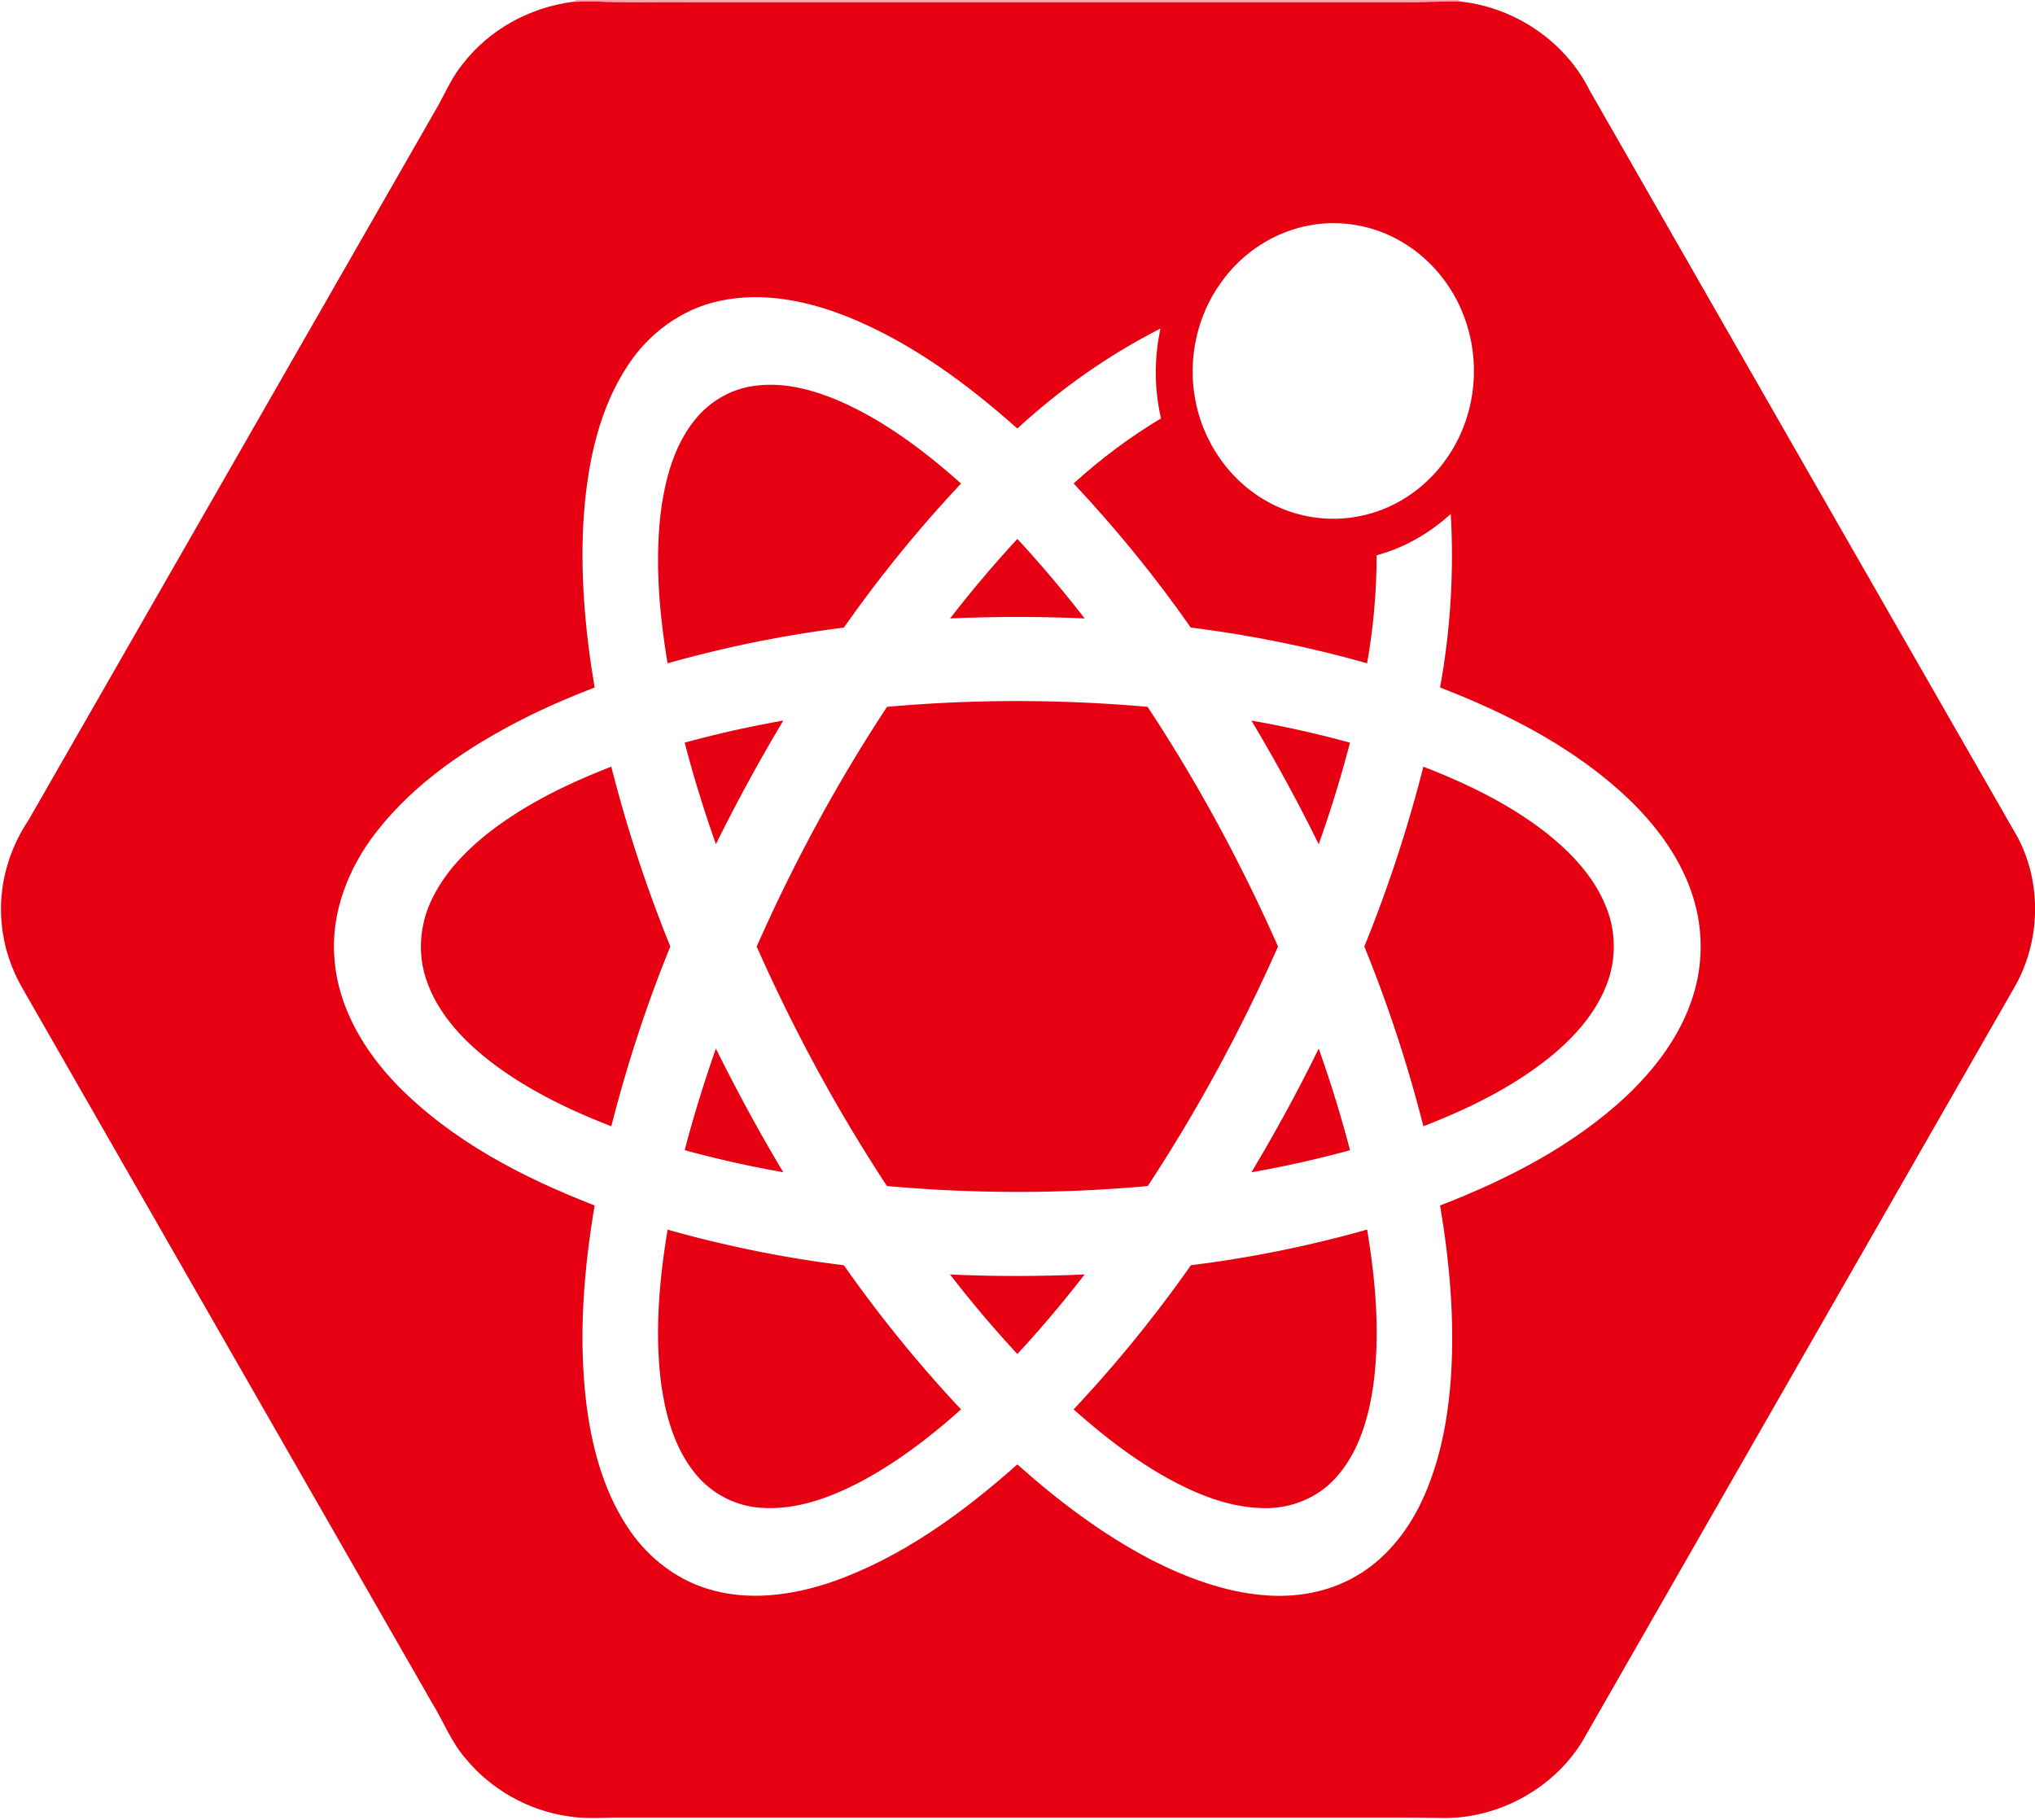
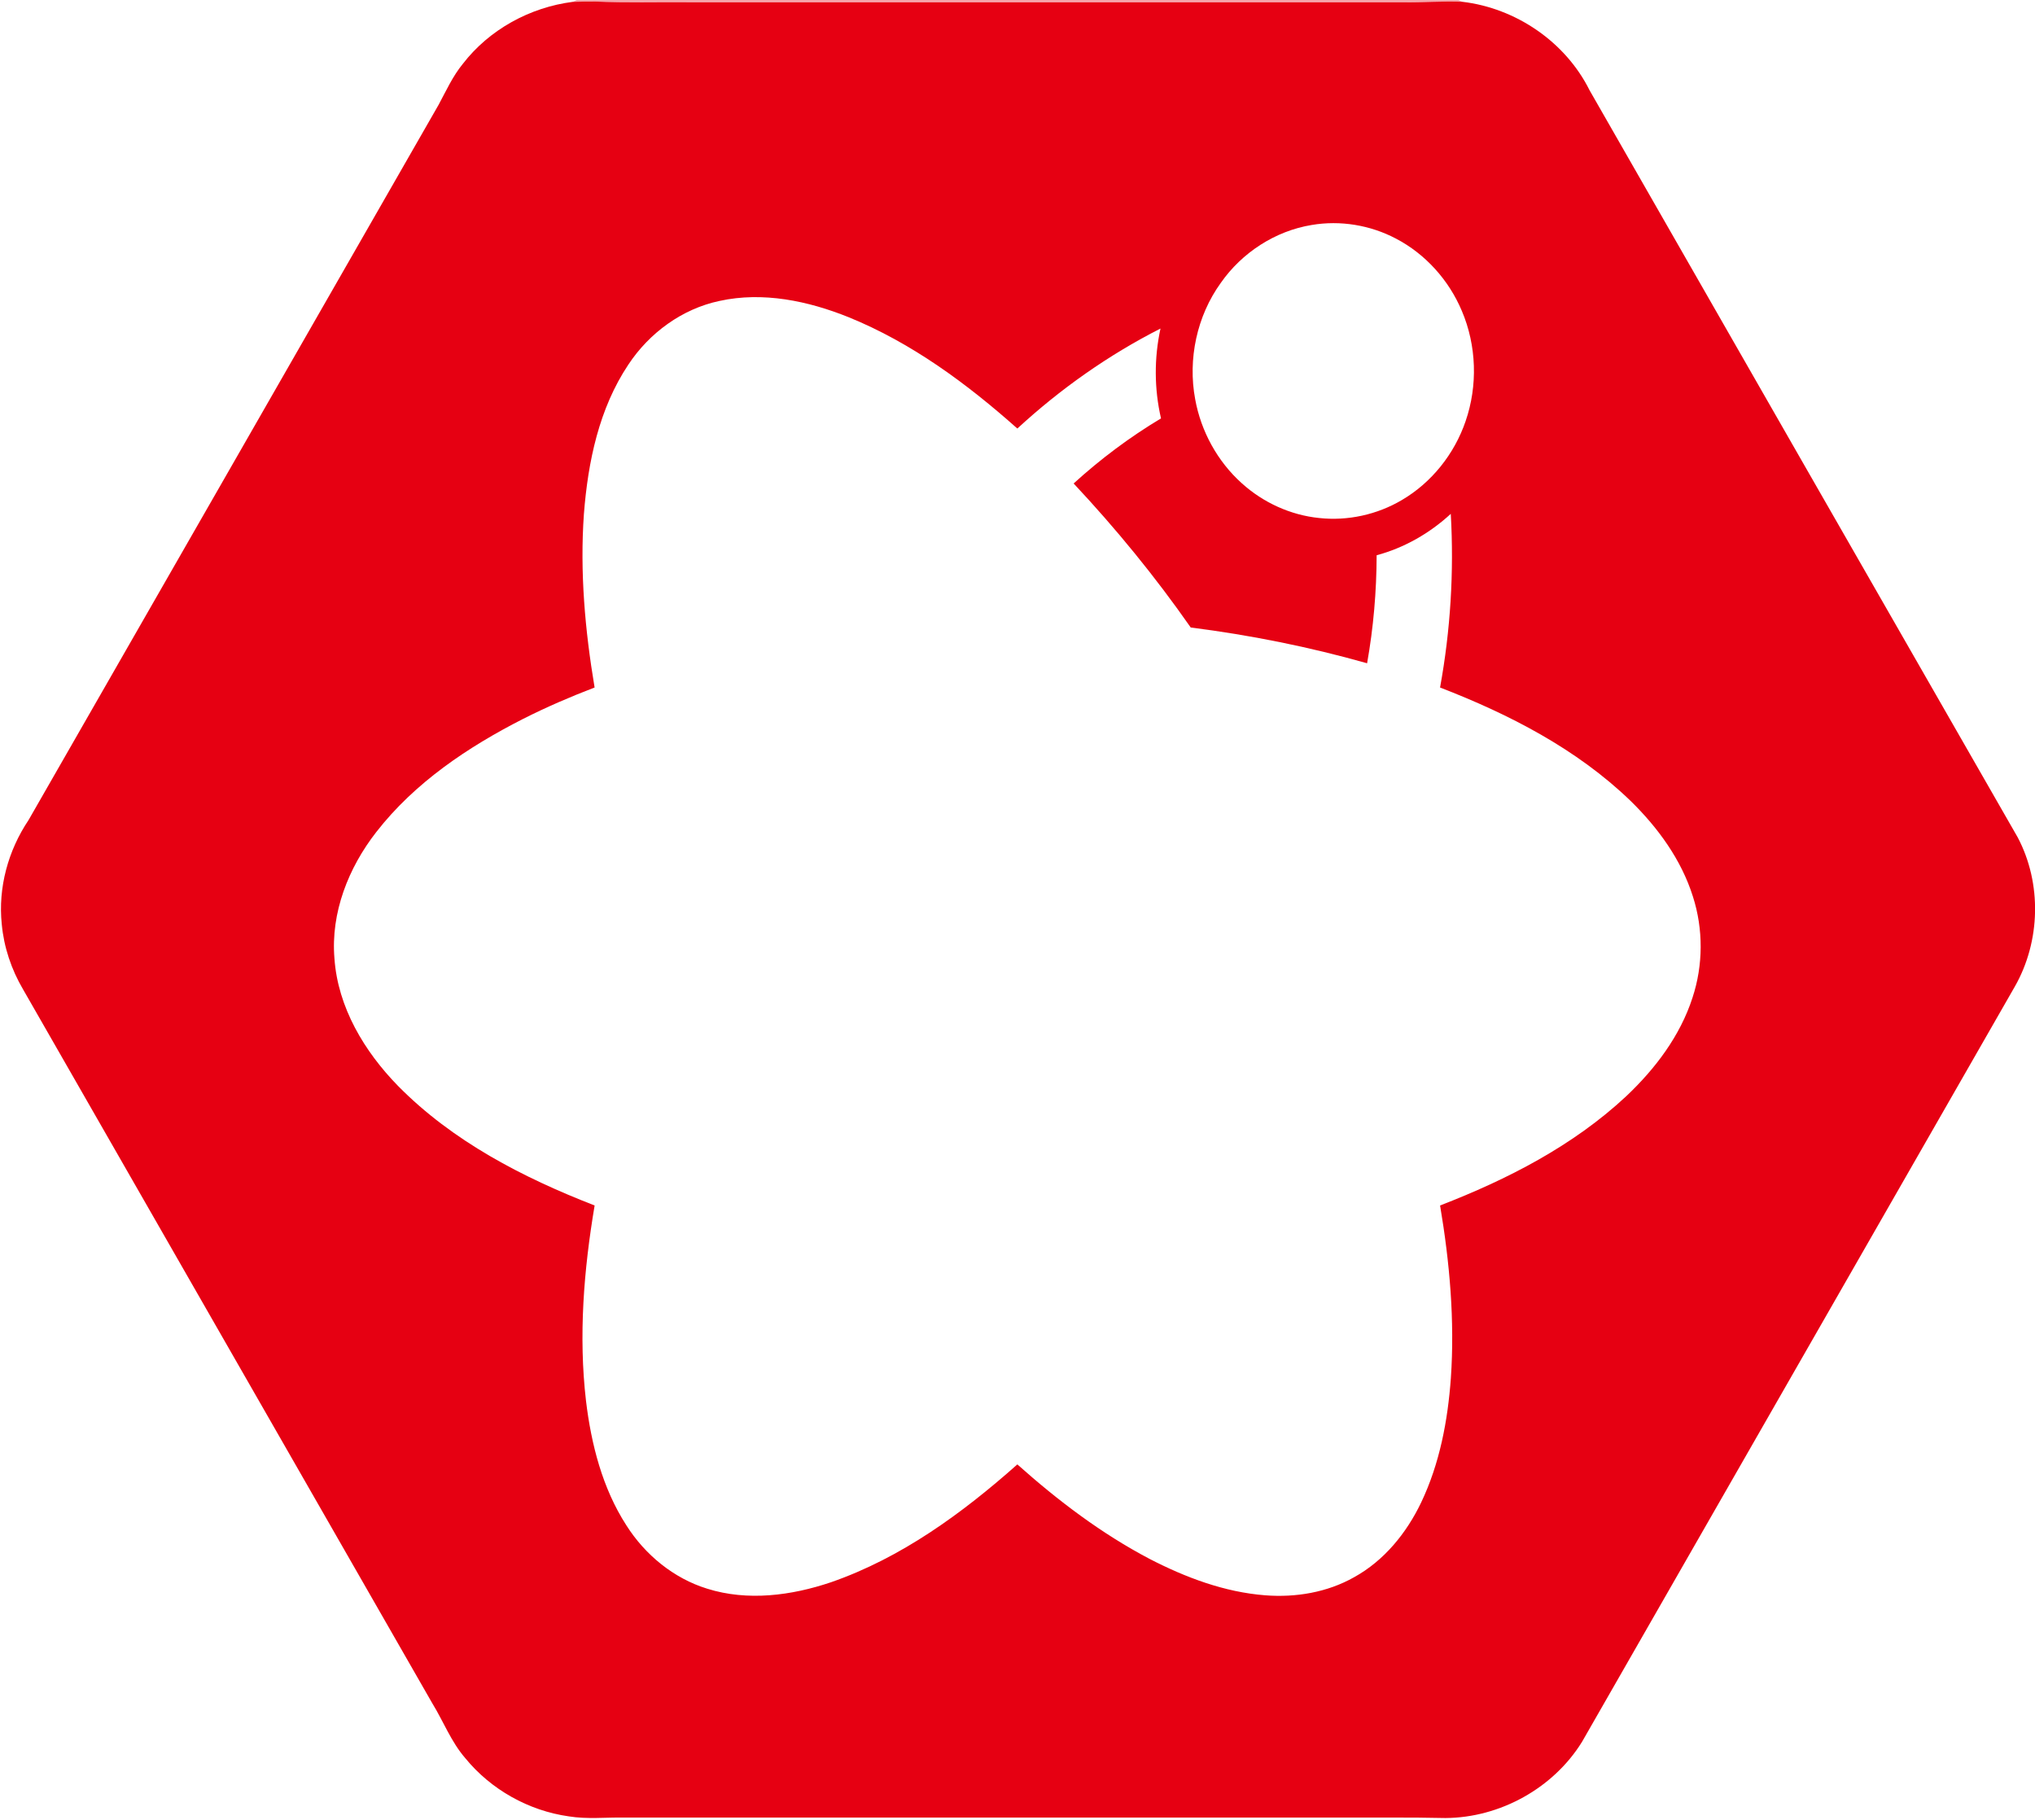
<svg xmlns="http://www.w3.org/2000/svg" t="1744333325709" class="icon" viewBox="0 0 1145 1024" version="1.1" p-id="76798" width="53.672" height="48">
  <path d="M324.508 0h496.063l2.208 1.002c-11.204-0.508-22.383 0.495-33.575 0.279C655.144 1.256 521.073 1.269 387.014 1.269c-17.32-0.152-34.666 0.381-51.987-0.406-4.251-0.063-8.502 0.102-12.752 0.178l2.233-1.04z" fill="#E60012" opacity=".35" p-id="76799" />
  <path d="M260.416 35.922C275.3 16.61 298.178 4.124 322.274 1.04c4.251-0.076 8.502-0.241 12.752-0.178 17.32 0.787 34.666 0.254 51.987 0.406 134.059 0 268.131-0.013 402.19 0.013 11.192 0.216 22.371-0.787 33.575-0.279 30.136 3.566 58.039 22.536 71.604 49.804 80.207 140.188 160.579 280.274 240.9 420.386 13.653 25.873 12.854 58.445-1.573 83.836-81.146 141.723-162.444 283.383-243.59 425.106-16.14 26.089-46.162 42.66-76.794 42.851-20.683-0.469-41.391-0.178-62.087-0.254-133.247-0.013-266.494 0.013-399.741-0.013-10.494-0.19-21.064 1.028-31.481-0.673-22.599-3.185-43.828-15.087-58.242-32.776-7.956-9.174-12.27-20.645-18.564-30.885C166.454 824.504 89.749 690.585 12.981 556.716c-6.573-11.179-10.798-23.741-11.991-36.658-2.157-20.543 3.591-41.506 15.062-58.598C93.048 327.325 169.855 193.088 246.8 58.928c4.225-7.842 7.918-16.064 13.615-23.005m477.6 90.675c-20.518 3.363-39.26 15.569-51.124 32.573-13.476 18.64-18.64 42.927-14.415 65.488 3.274 18.069 12.575 35.022 26.253 47.292 11.991 10.836 27.408 17.904 43.523 19.528 16.077 1.751 32.649-1.903 46.556-10.138 16.749-9.834 29.527-25.949 35.796-44.285 6.928-20.036 6.218-42.622-2.106-62.138-7.245-17.232-20.442-31.989-37.052-40.655-14.427-7.613-31.342-10.418-47.431-7.664m-333.149 42.724c-21.026 4.428-39.501 17.968-51.276 35.77-16.572 24.769-22.777 54.804-25.048 84.077-2.322 32.649 0.609 65.462 6.015 97.68-13.691 5.241-27.154 11.052-40.237 17.663-31.088 15.836-60.996 35.872-82.618 63.686-15.646 20.049-25.682 45.401-23.525 71.122 1.903 27.497 16.851 52.342 35.758 71.693 30.657 31.151 70.284 51.619 110.635 67.29-6.103 36.214-9.111 73.291-4.86 109.899 2.944 24.464 9.212 49.144 22.701 70.056 10.506 16.584 26.596 29.844 45.477 35.669 22.764 7.157 47.419 3.896 69.662-3.616 39.501-13.704 73.863-38.777 104.862-66.313 22.764 20.315 47.279 38.917 74.345 53.141 20.315 10.494 42.229 18.754 65.183 20.518 17.13 1.32 34.857-1.637 49.918-10.164 16.876-9.276 29.54-24.858 37.762-42.077 10.418-21.85 14.986-46.01 16.711-70.005 2.233-32.471-0.66-65.094-6.065-97.109 37.851-14.63 74.84-33.575 104.722-61.465 16.293-15.392 30.365-33.93 37.306-55.476 6.04-18.323 6.129-38.524 0.228-56.897-6.535-20.797-19.757-38.879-35.225-53.966-30.212-29.121-68.216-48.65-107.044-63.648 5.875-32.192 7.893-65.056 6.027-97.718-11.826 10.9-26.139 19.122-41.709 23.297-0.051 20.366-1.802 40.732-5.367 60.78-32.509-9.212-65.729-15.874-99.24-20.125-19.947-28.576-42.064-55.628-65.881-81.044 15.138-13.78 31.596-26.101 49.157-36.62-3.832-16.584-3.896-33.93-0.292-50.553-29.299 14.897-56.377 33.994-80.537 56.263-28.373-25.251-59.511-48.243-94.901-62.633-22.815-9.187-48.218-14.529-72.644-9.174z" fill="#E60012" p-id="76800" />
-   <path d="M391.074 236.129c8.032-10.024 19.807-17.003 32.547-18.869 16.597-2.601 33.385 1.853 48.573 8.337 25.467 11.154 47.926 28.093 68.559 46.505-23.906 25.378-45.909 52.52-65.945 81.044-33.512 4.187-66.693 10.913-99.202 20.087-4.695-28.474-7.271-57.621-3.642-86.374 2.5-17.968 7.486-36.392 19.11-50.731zM534.574 347.995c11.978-15.442 24.579-30.403 37.851-44.741a665.735 665.735 0 0 1 37.851 44.741c-25.213-1.117-50.477-1.117-75.702 0zM499.07 397.749c48.751-4.416 97.857-4.302 146.608-0.025 28.246 42.749 52.647 88.011 73.406 134.858-20.746 46.81-45.173 92.008-73.304 134.795-48.789 4.441-97.959 4.365-146.735-0.013-28.106-42.787-52.558-87.947-73.291-134.744 20.696-46.848 45.135-92.084 73.317-134.871zM385.237 417.861c18.285-4.961 36.798-9.136 55.476-12.397a988.222 988.222 0 0 0-37.902 69.561c-6.611-18.805-12.562-37.864-17.574-57.164zM704.111 405.463c18.678 3.236 37.179 7.448 55.463 12.397-5.012 19.313-10.913 38.384-17.587 57.177a967.394 967.394 0 0 0-37.877-69.574zM276.785 467.144c20.315-15.404 43.485-26.558 67.163-35.745 8.73 34.451 19.871 68.267 33.207 101.207-13.4 32.877-24.439 66.706-33.194 101.118-23.538-9.098-46.543-20.188-66.757-35.44-15.912-12.131-30.606-27.357-37.204-46.645-5.228-14.935-3.832-31.786 3.147-45.921 7.537-15.569 20.036-28.157 33.638-38.574zM800.864 431.387c24.147 9.39 47.825 20.759 68.406 36.697 14.364 11.23 27.535 25.01 34.387 42.178 5.621 13.768 5.799 29.629 0.419 43.51-6.421 16.94-19.084 30.682-33.029 41.874-20.988 16.623-45.312 28.474-70.183 38.08a770.049 770.049 0 0 0-33.207-101.144c13.361-32.928 24.49-66.744 33.207-101.195zM402.786 590.037c11.775 23.64 24.325 46.898 37.902 69.548-18.678-3.236-37.166-7.423-55.451-12.397 5.025-19.3 10.989-38.321 17.549-57.151zM741.975 590.037c6.674 18.805 12.575 37.889 17.612 57.189-18.285 4.974-36.798 9.149-55.463 12.397 13.565-22.663 26.228-45.858 37.851-69.586zM375.632 691.904c32.484 9.149 65.64 15.937 99.139 20.023 20.074 28.537 42.077 55.705 65.97 81.133-17.46 15.544-36.151 29.946-56.872 40.884-17.308 9.022-36.62 16.052-56.428 14.415-14.009-1.079-27.332-8.172-36.151-19.084-11.877-14.503-16.914-33.232-19.389-51.479-3.553-28.601-0.952-57.583 3.731-85.892zM670.079 711.927c33.499-4.149 66.668-10.887 99.152-20.061 4.796 29.197 7.448 59.131 3.325 88.582-2.741 18.31-8.324 37.141-21.026 51.124-9.935 11.09-24.807 17.181-39.615 17.029-19.909-0.038-38.816-7.842-55.946-17.384-18.767-10.557-35.834-23.893-51.898-38.181 23.906-25.403 45.934-52.57 66.008-81.108zM534.51 717.117c25.238 1.193 50.527 1.066 75.779 0.013-12.016 15.417-24.553 30.441-37.877 44.741-13.311-14.326-25.911-29.312-37.902-44.754z" fill="#E60012" p-id="76801" />
</svg>